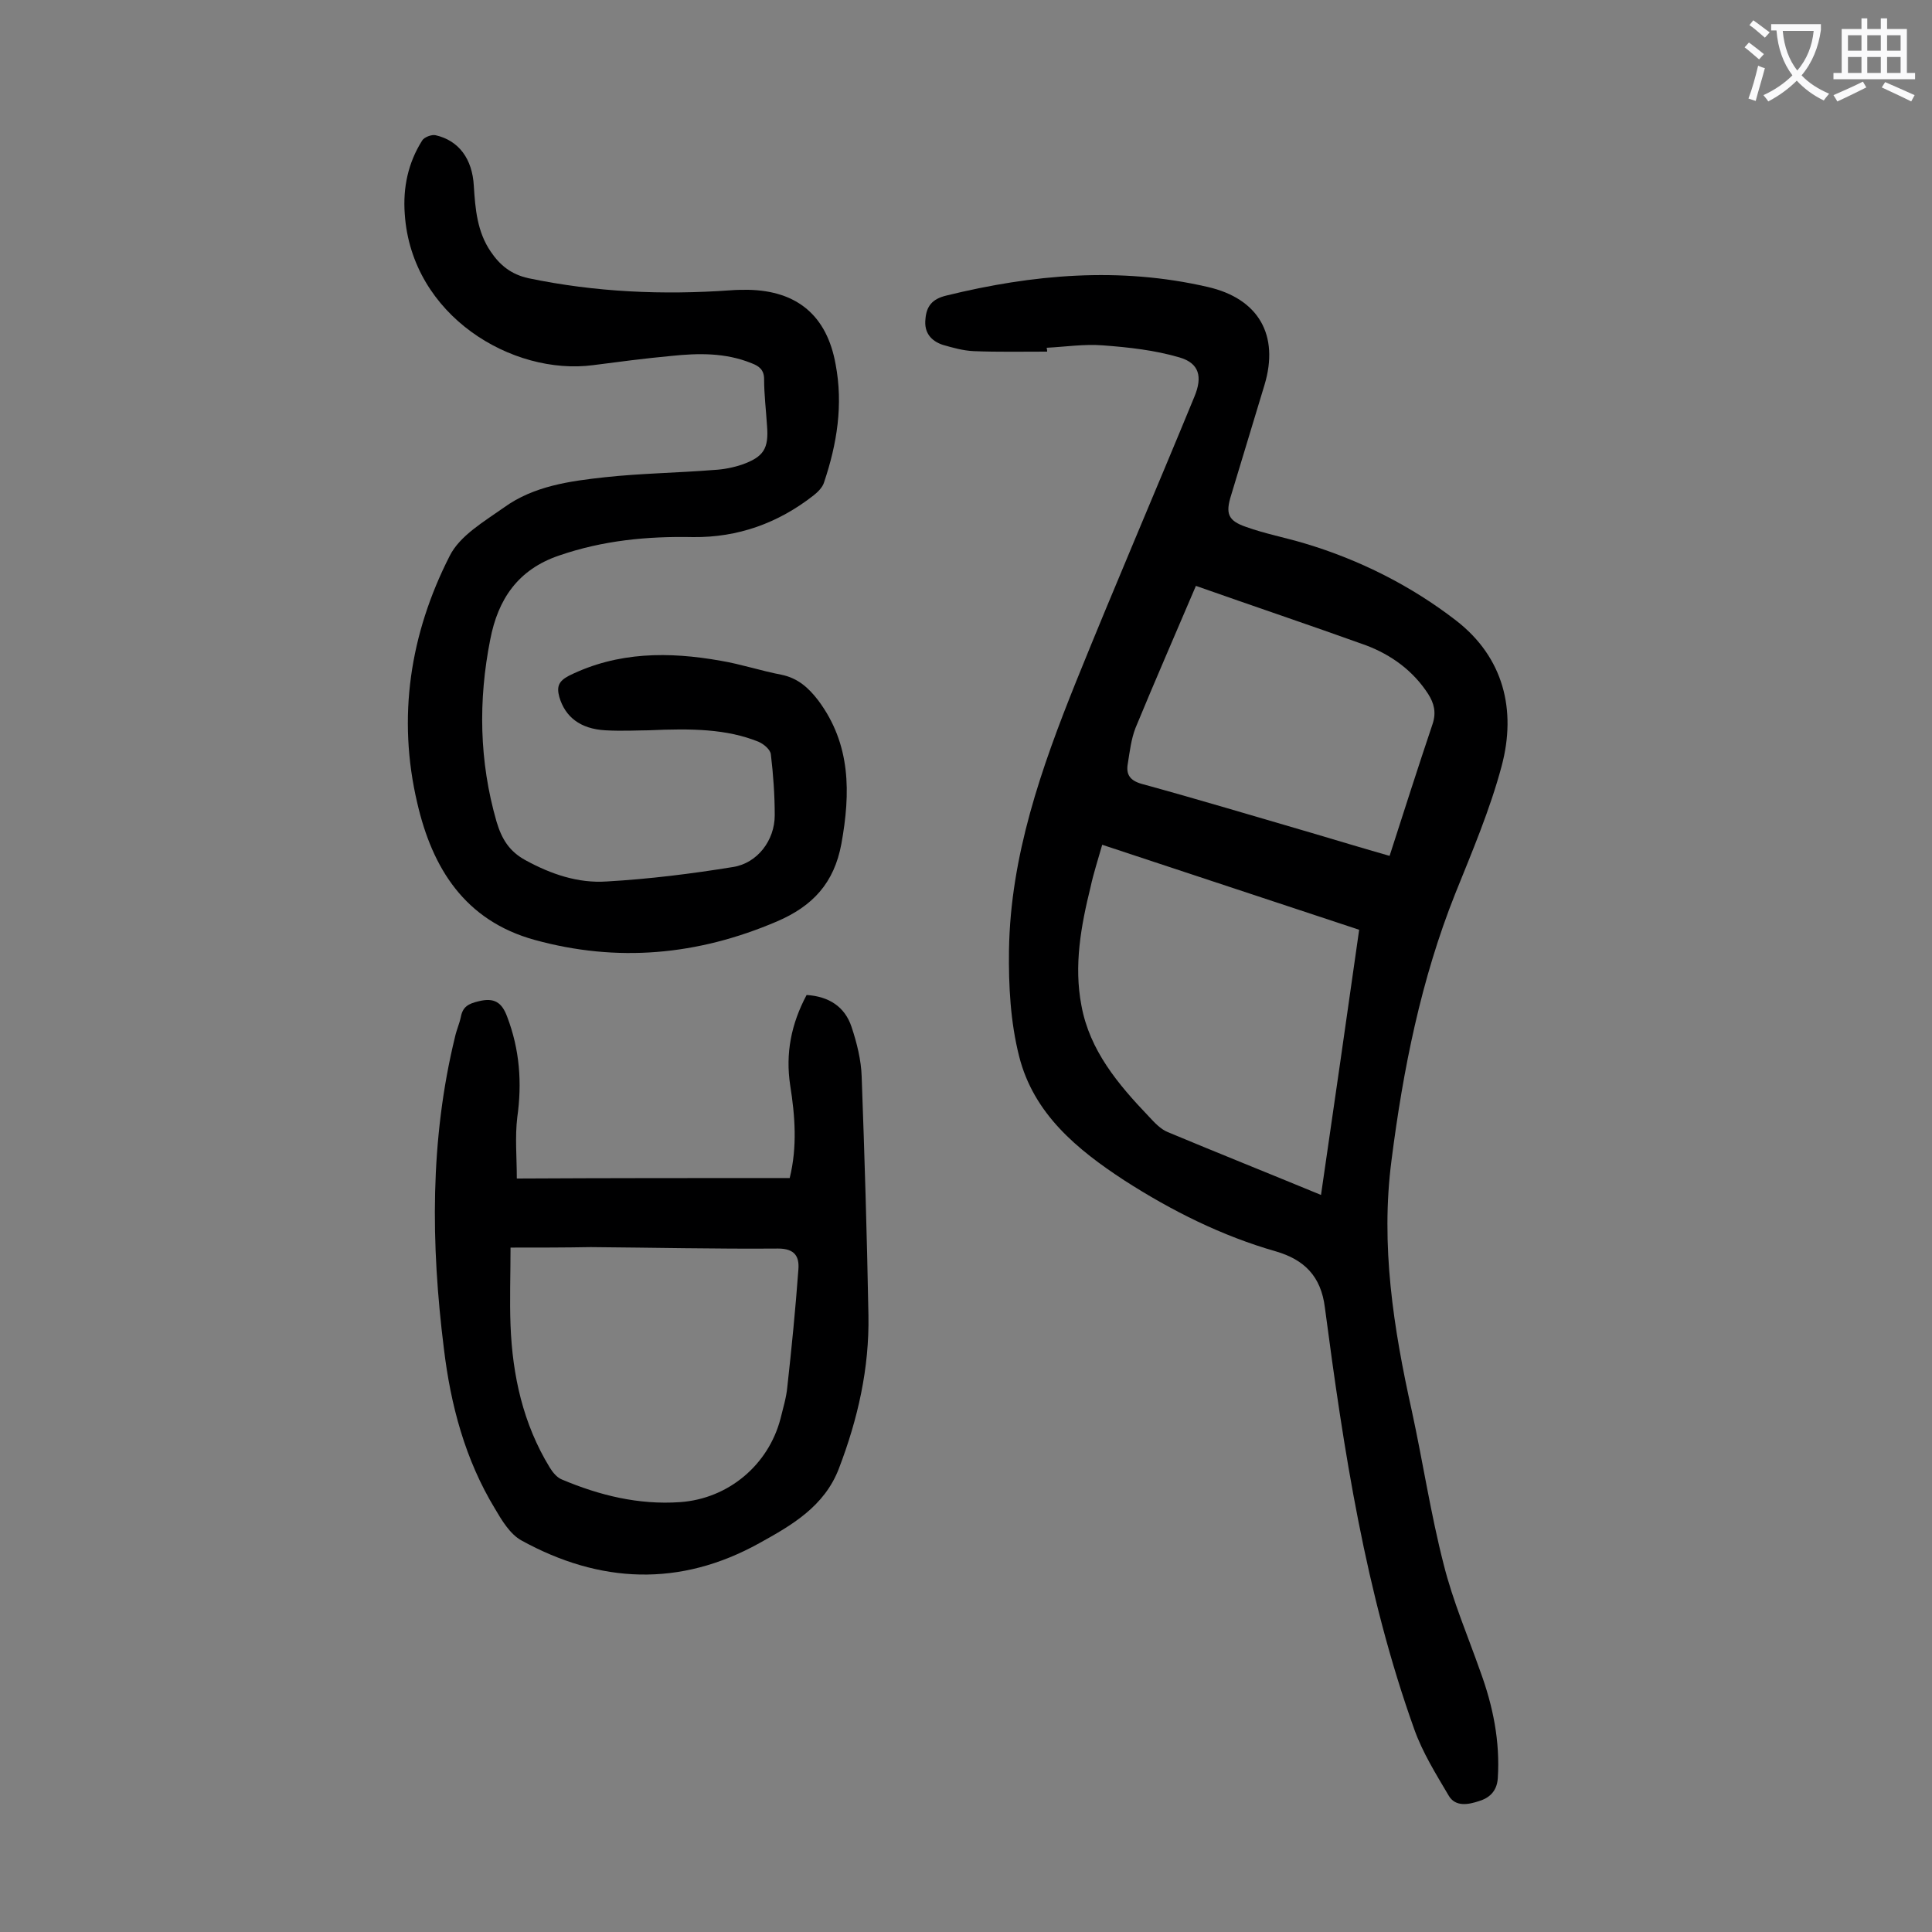
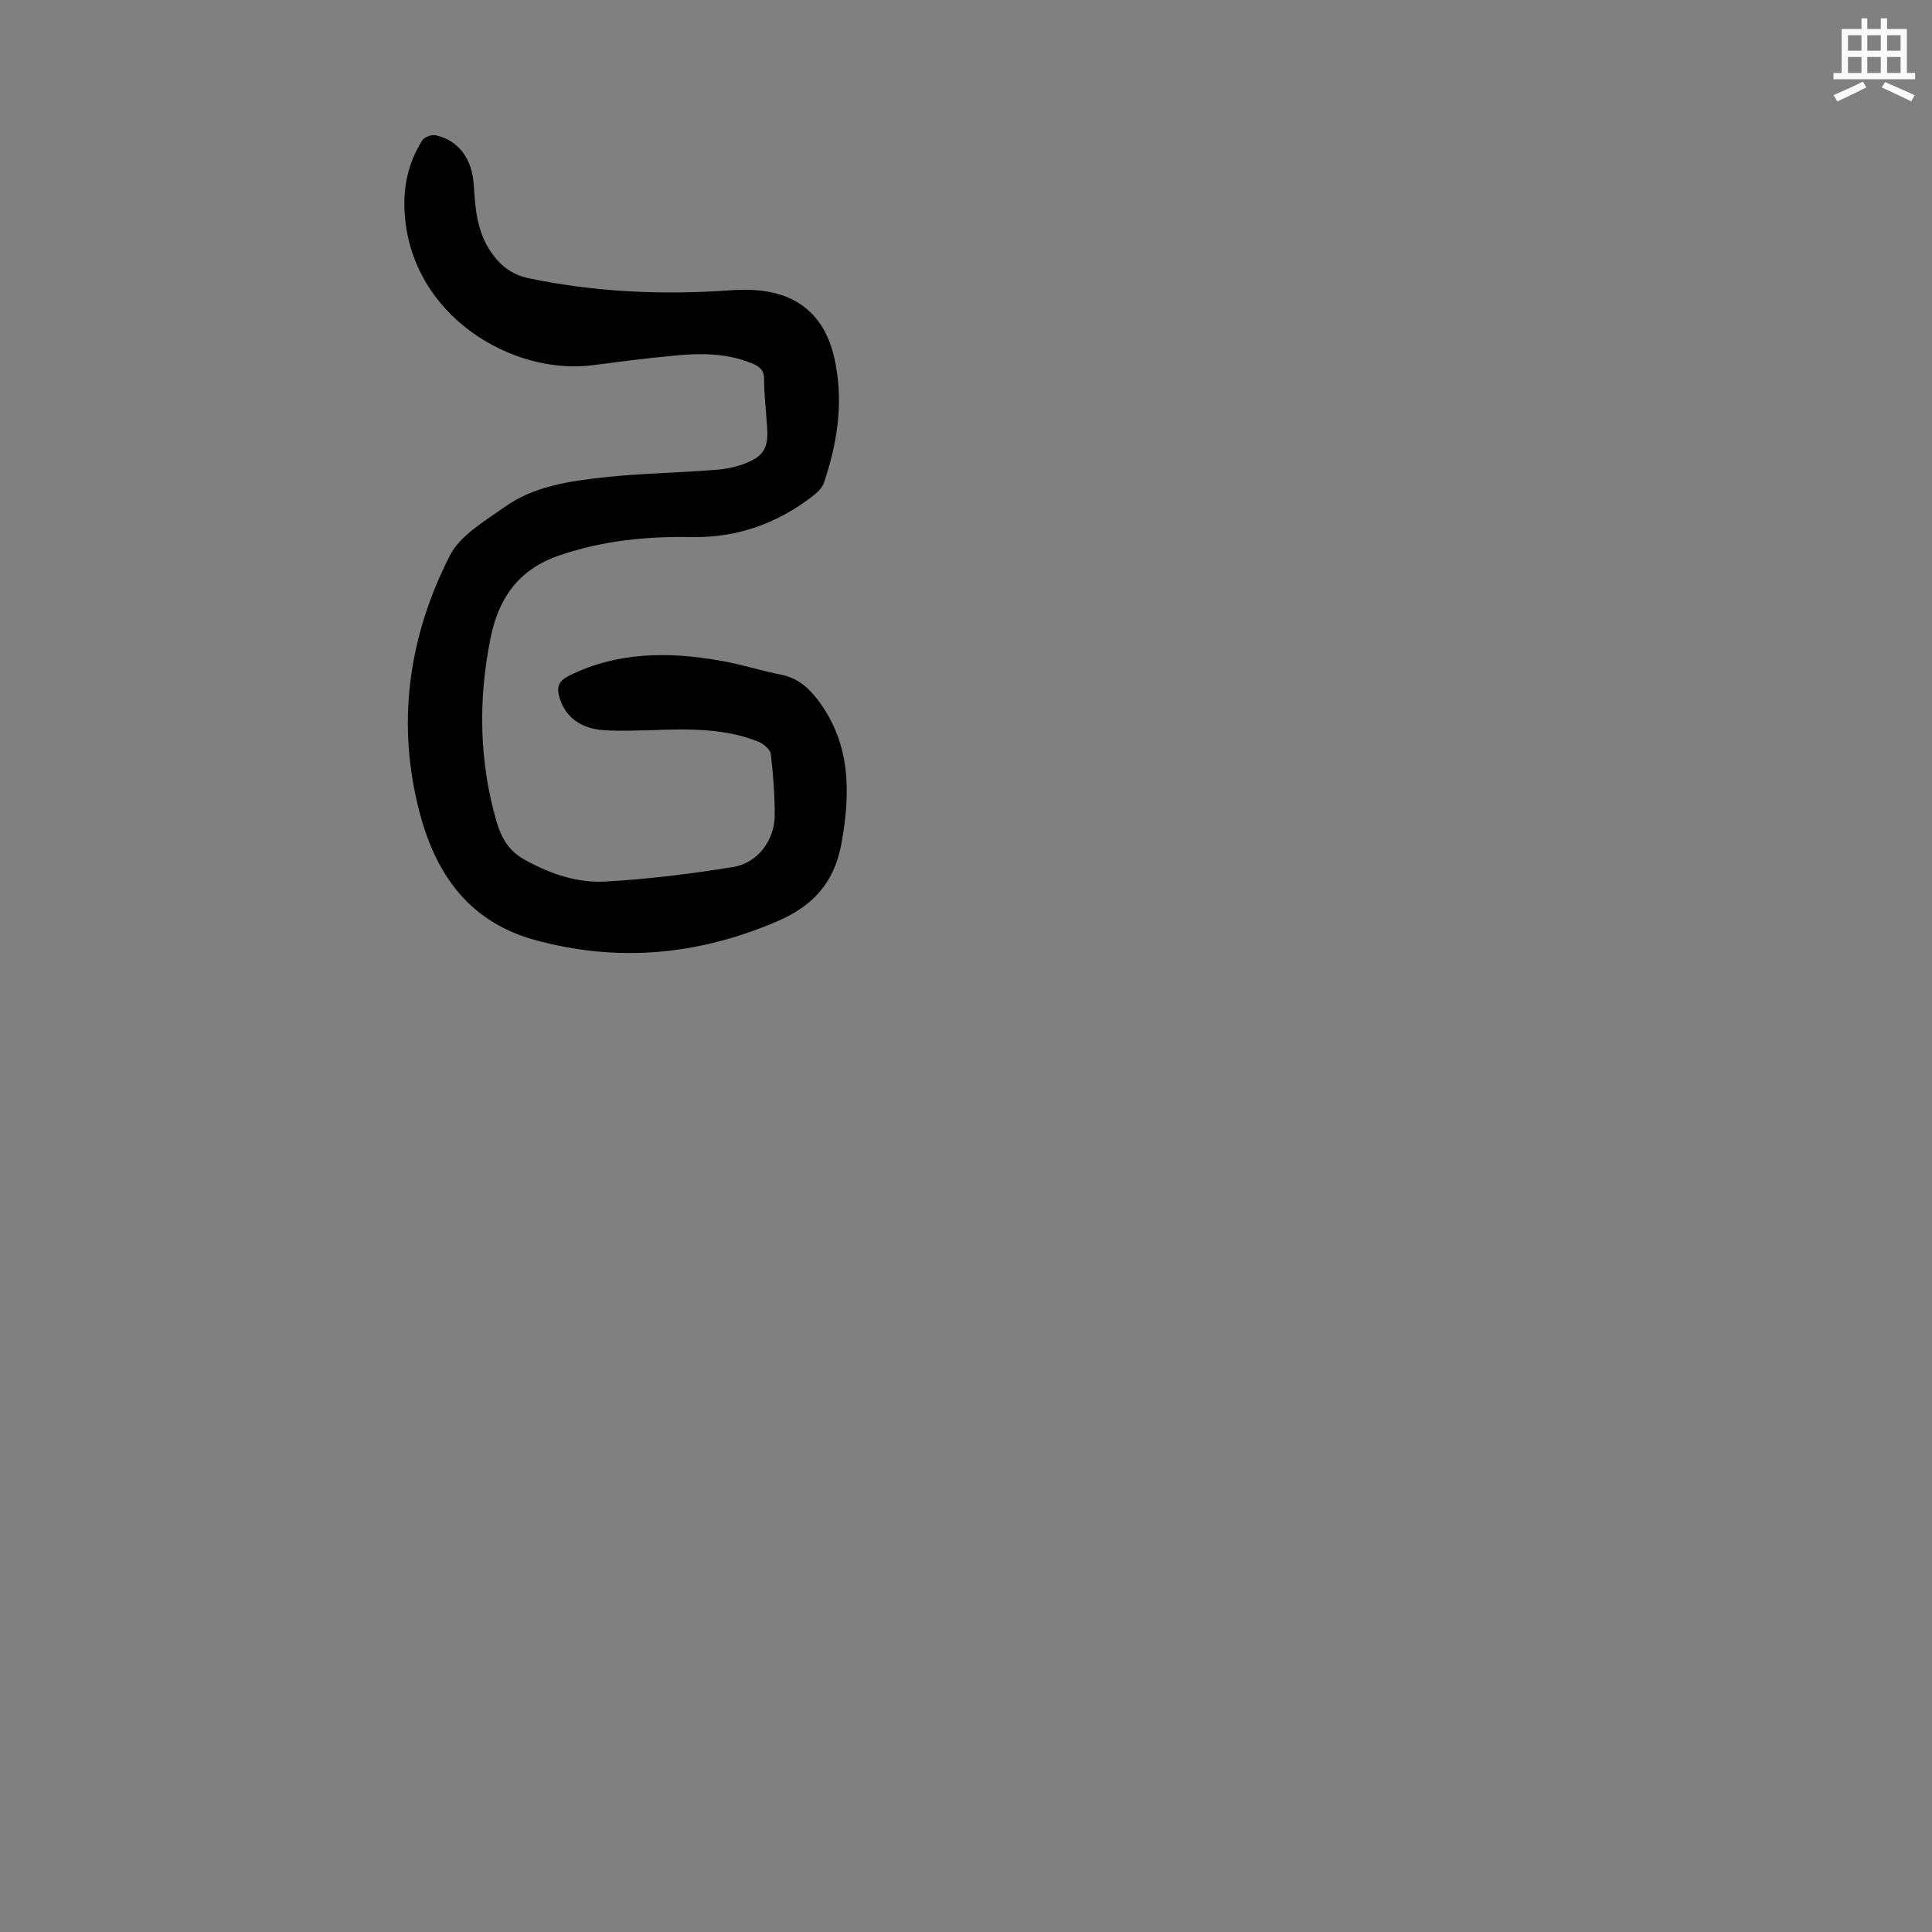
<svg xmlns="http://www.w3.org/2000/svg" enable-background="new 0 0 400 400" viewBox="0 0 400 400">
  <rect x="0" y="0" width="400" height="400" fill="#808080" stroke="none" />
  <g fill="#000001">
-     <path d="m216.8 72.8c-5.1 0-10.2.1-15.2-.1-2.2-.1-4.3-.7-6.4-1.3-2.4-.8-3.9-2.5-3.6-5.3.2-2.7 1.4-4.2 4.3-4.9 17.9-4.4 35.9-6 54.1-1.8 10.6 2.4 14.9 10 11.8 20.3-2.3 7.6-4.6 15.2-6.9 22.8-1.2 3.8-.7 5.3 3.1 6.6 3.9 1.4 8.1 2.2 12.1 3.4 11.4 3.4 22.1 8.8 31.4 16 9.8 7.6 12.5 18.5 9.4 30.1-2.4 9-6.1 17.7-9.6 26.4-7.1 17.8-10.8 36.4-13.2 55.2-2.3 17.6.4 34.8 4.2 51.9 2.3 10.6 3.9 21.3 6.6 31.8 1.9 7.6 5 14.8 7.6 22.2 2.6 7.1 4.1 14.4 3.6 22.1-.2 2.8-1.9 4.1-3.9 4.7-2.1.7-4.9 1.3-6.3-1.2-2.6-4.4-5.4-8.9-7.1-13.7-10.1-28.2-14.6-57.7-18.5-87.3-.8-6.5-4.3-9.9-10.1-11.6-11.2-3.2-21.6-8.4-31.4-14.7-9.8-6.4-18.8-13.8-21.8-25.7-1.8-7.1-2.2-14.6-2.1-22 .3-19.5 6.7-37.7 13.9-55.6 8-19.8 16.4-39.3 24.5-59 1.7-4.1 1-6.9-3.1-8.1-5.1-1.5-10.5-2.1-15.9-2.5-3.8-.3-7.7.3-11.6.5.1.4.1.6.1.8zm56.7 174.6c2.7-18.5 5.3-36.6 7.9-54.9-17.8-5.9-35.4-11.7-53.2-17.6-.9 3.2-1.8 5.9-2.4 8.7-2 8.1-3.5 16.3-1.9 24.6 1.7 9.3 7.6 16.3 13.9 22.9 1.2 1.3 2.5 2.7 4 3.3 10.3 4.3 20.8 8.5 31.7 13zm-25.9-126.1c-4.3 10.1-8.5 19.7-12.5 29.4-.9 2.3-1.2 4.9-1.6 7.4-.4 2.2.4 3.5 2.9 4.2 11.7 3.2 23.3 6.7 35 10.1 5.4 1.6 10.7 3.2 16.3 4.8 3-9.3 5.9-18.4 8.9-27.3.8-2.4.3-4.3-.9-6.2-3.1-4.8-7.6-8.1-12.9-10.1-11.4-4.1-23-8-35.2-12.3z" />
    <path d="m134.3 151.2c-1.9 0-5.5.2-9 0-5.2-.3-8.3-2.8-9.5-6.9-.6-2.2-.1-3.3 2-4.4 10.1-5 20.7-5 31.4-3.1 4.2.7 8.4 2.1 12.6 2.9 3.4.7 5.6 2.7 7.6 5.3 6.8 9.1 6.7 19.2 4.8 29.7-1.5 8.1-5.9 12.9-13.4 16.1-16.4 7-33 8.5-50.1 3.8-14.5-4-21.2-14.9-24.3-28.3-4.2-17.8-1.5-35.1 6.7-51.2 2.1-4.2 7.1-7.1 11.2-10 6.2-4.5 13.7-5.5 21-6.3 7.4-.8 15-.9 22.5-1.5 2-.1 4-.5 5.8-1.1 4.5-1.6 5.6-3.3 5.2-8.1-.2-3.2-.6-6.4-.6-9.6 0-1.9-1-2.7-2.6-3.3-5.4-2.2-11-2.1-16.7-1.5-5.4.5-10.7 1.2-16.1 1.9-16.7 2.2-37.6-10.2-39-31.3-.4-5.5.7-10.6 3.6-15.2.4-.7 2-1.3 2.8-1.1 4.8 1.1 7.6 4.9 7.9 10.5.3 4.8.7 9.5 3.5 13.6 1.9 2.8 4.2 4.7 7.8 5.5 13.9 2.9 27.8 3.5 41.9 2.5 1.2-.1 2.4-.1 3.6-.1 10.2.2 16.3 5.4 18.1 15.4 1.6 8.4.3 16.5-2.4 24.5-.3 1-1.3 2-2.2 2.7-7.3 5.7-15.6 8.7-24.9 8.6-9.5-.2-18.7.7-27.7 3.8-8.6 2.9-12.7 9.1-14.3 17.4-2.5 12.6-2.3 25.2 1.3 37.7 1.1 3.7 2.7 6.2 6 8 5.3 2.9 10.9 4.8 16.8 4.4 8.8-.5 17.6-1.6 26.2-3 5-.8 8.6-5.5 8.6-10.7 0-4.2-.3-8.4-.8-12.6-.1-1-1.4-2.1-2.5-2.6-6.6-2.7-13.9-2.8-22.8-2.4z" />
-     <path d="m163.5 243.9c1.6-6.5 1.1-12.9.1-19.2-1-6.6.2-12.7 3.4-18.7 4.6.3 7.9 2.4 9.3 6.6 1.1 3.3 2 6.9 2.1 10.3.6 16.4 1.1 32.9 1.4 49.4.2 11-2.2 21.5-6.1 31.7-3 7.9-9.8 11.8-16.5 15.5-16.4 9.1-33 8.4-49.3-.6-2.3-1.3-4-4.1-5.4-6.5-6.2-10.2-9.2-21.5-10.6-33.2-2.7-21.6-2.9-43.2 2.3-64.5.3-1.4.9-2.7 1.2-4.1.4-2.2 1.6-2.8 3.7-3.3 3.2-.8 4.8.2 5.9 3.2 2.6 6.8 3.1 13.7 2.1 20.8-.5 4.1-.1 8.3-.1 12.7 18.7-.1 37.5-.1 56.5-.1zm-57.8 14.4c0 5.6-.2 10.9 0 16.1.4 10.4 2.6 20.4 8.1 29.4.6 1 1.5 2.1 2.5 2.5 7.8 3.3 15.9 5.3 24.5 4.7 10-.7 18.3-7.7 20.8-17.3.5-2.1 1.2-4.3 1.4-6.5.9-8.1 1.7-16.2 2.3-24.4.2-2.6-.7-4.3-4.2-4.3-12.9.1-25.9-.2-38.8-.3-5.4.1-10.7.1-16.6.1z" />
  </g>
-   <path d="m362.1 8.8c1.1.8 2.1 1.6 3.1 2.4l-1 1.1c-1.3-1.1-2.3-2-3-2.5zm1.9 4.8c.5.2.9.4 1.4.5-.6 2.3-1.3 4.5-1.9 6.8l-1.5-.5c.8-2.1 1.4-4.3 2-6.8zm-1-9.4c1.3.9 2.4 1.8 3.4 2.5l-1 1.1c-1.4-1.2-2.4-2.1-3.2-2.6zm3.7 2.2v-1.4h10.3v1.2c-.5 3.6-1.8 6.8-4 9.4 1.5 1.6 3.4 2.8 5.7 3.8-.3.4-.7.8-1.1 1.4-2.3-1.1-4.1-2.5-5.6-4.1-1.6 1.6-3.6 3.1-5.9 4.3-.3-.5-.7-.9-1-1.3 2.4-1.1 4.4-2.5 6-4.1-1.9-2.5-3-5.6-3.3-9.3h-1.1zm8.8 0h-6.4c.3 3.3 1.3 6 3 8.2 2-2.3 3.1-5.1 3.4-8.2z" fill="#fafafb" />
  <path d="m385.3 3.8h1.3v2.2h2.8v-2.2h1.3v2.2h4.1v9.1h1.7v1.3h-16.9v-1.3h1.7v-9.1h4.1v-2.2zm.4 13.1.7 1.2c-1.8.9-3.8 1.9-6 2.9-.2-.4-.5-.8-.8-1.3 2.3-1 4.3-1.9 6.1-2.8zm-3.1-6.4h2.8v-3.2h-2.8zm0 4.6h2.8v-3.3h-2.8zm4-4.6h2.8v-3.2h-2.8zm0 4.6h2.8v-3.3h-2.8zm3.7 1.9c2.1.9 4.1 1.8 6.1 2.7l-.7 1.3c-2.2-1.1-4.2-2-6.1-2.9zm3.2-9.7h-2.8v3.2h2.8zm-2.8 7.8h2.8v-3.3h-2.8z" fill="#fafafb" />
</svg>